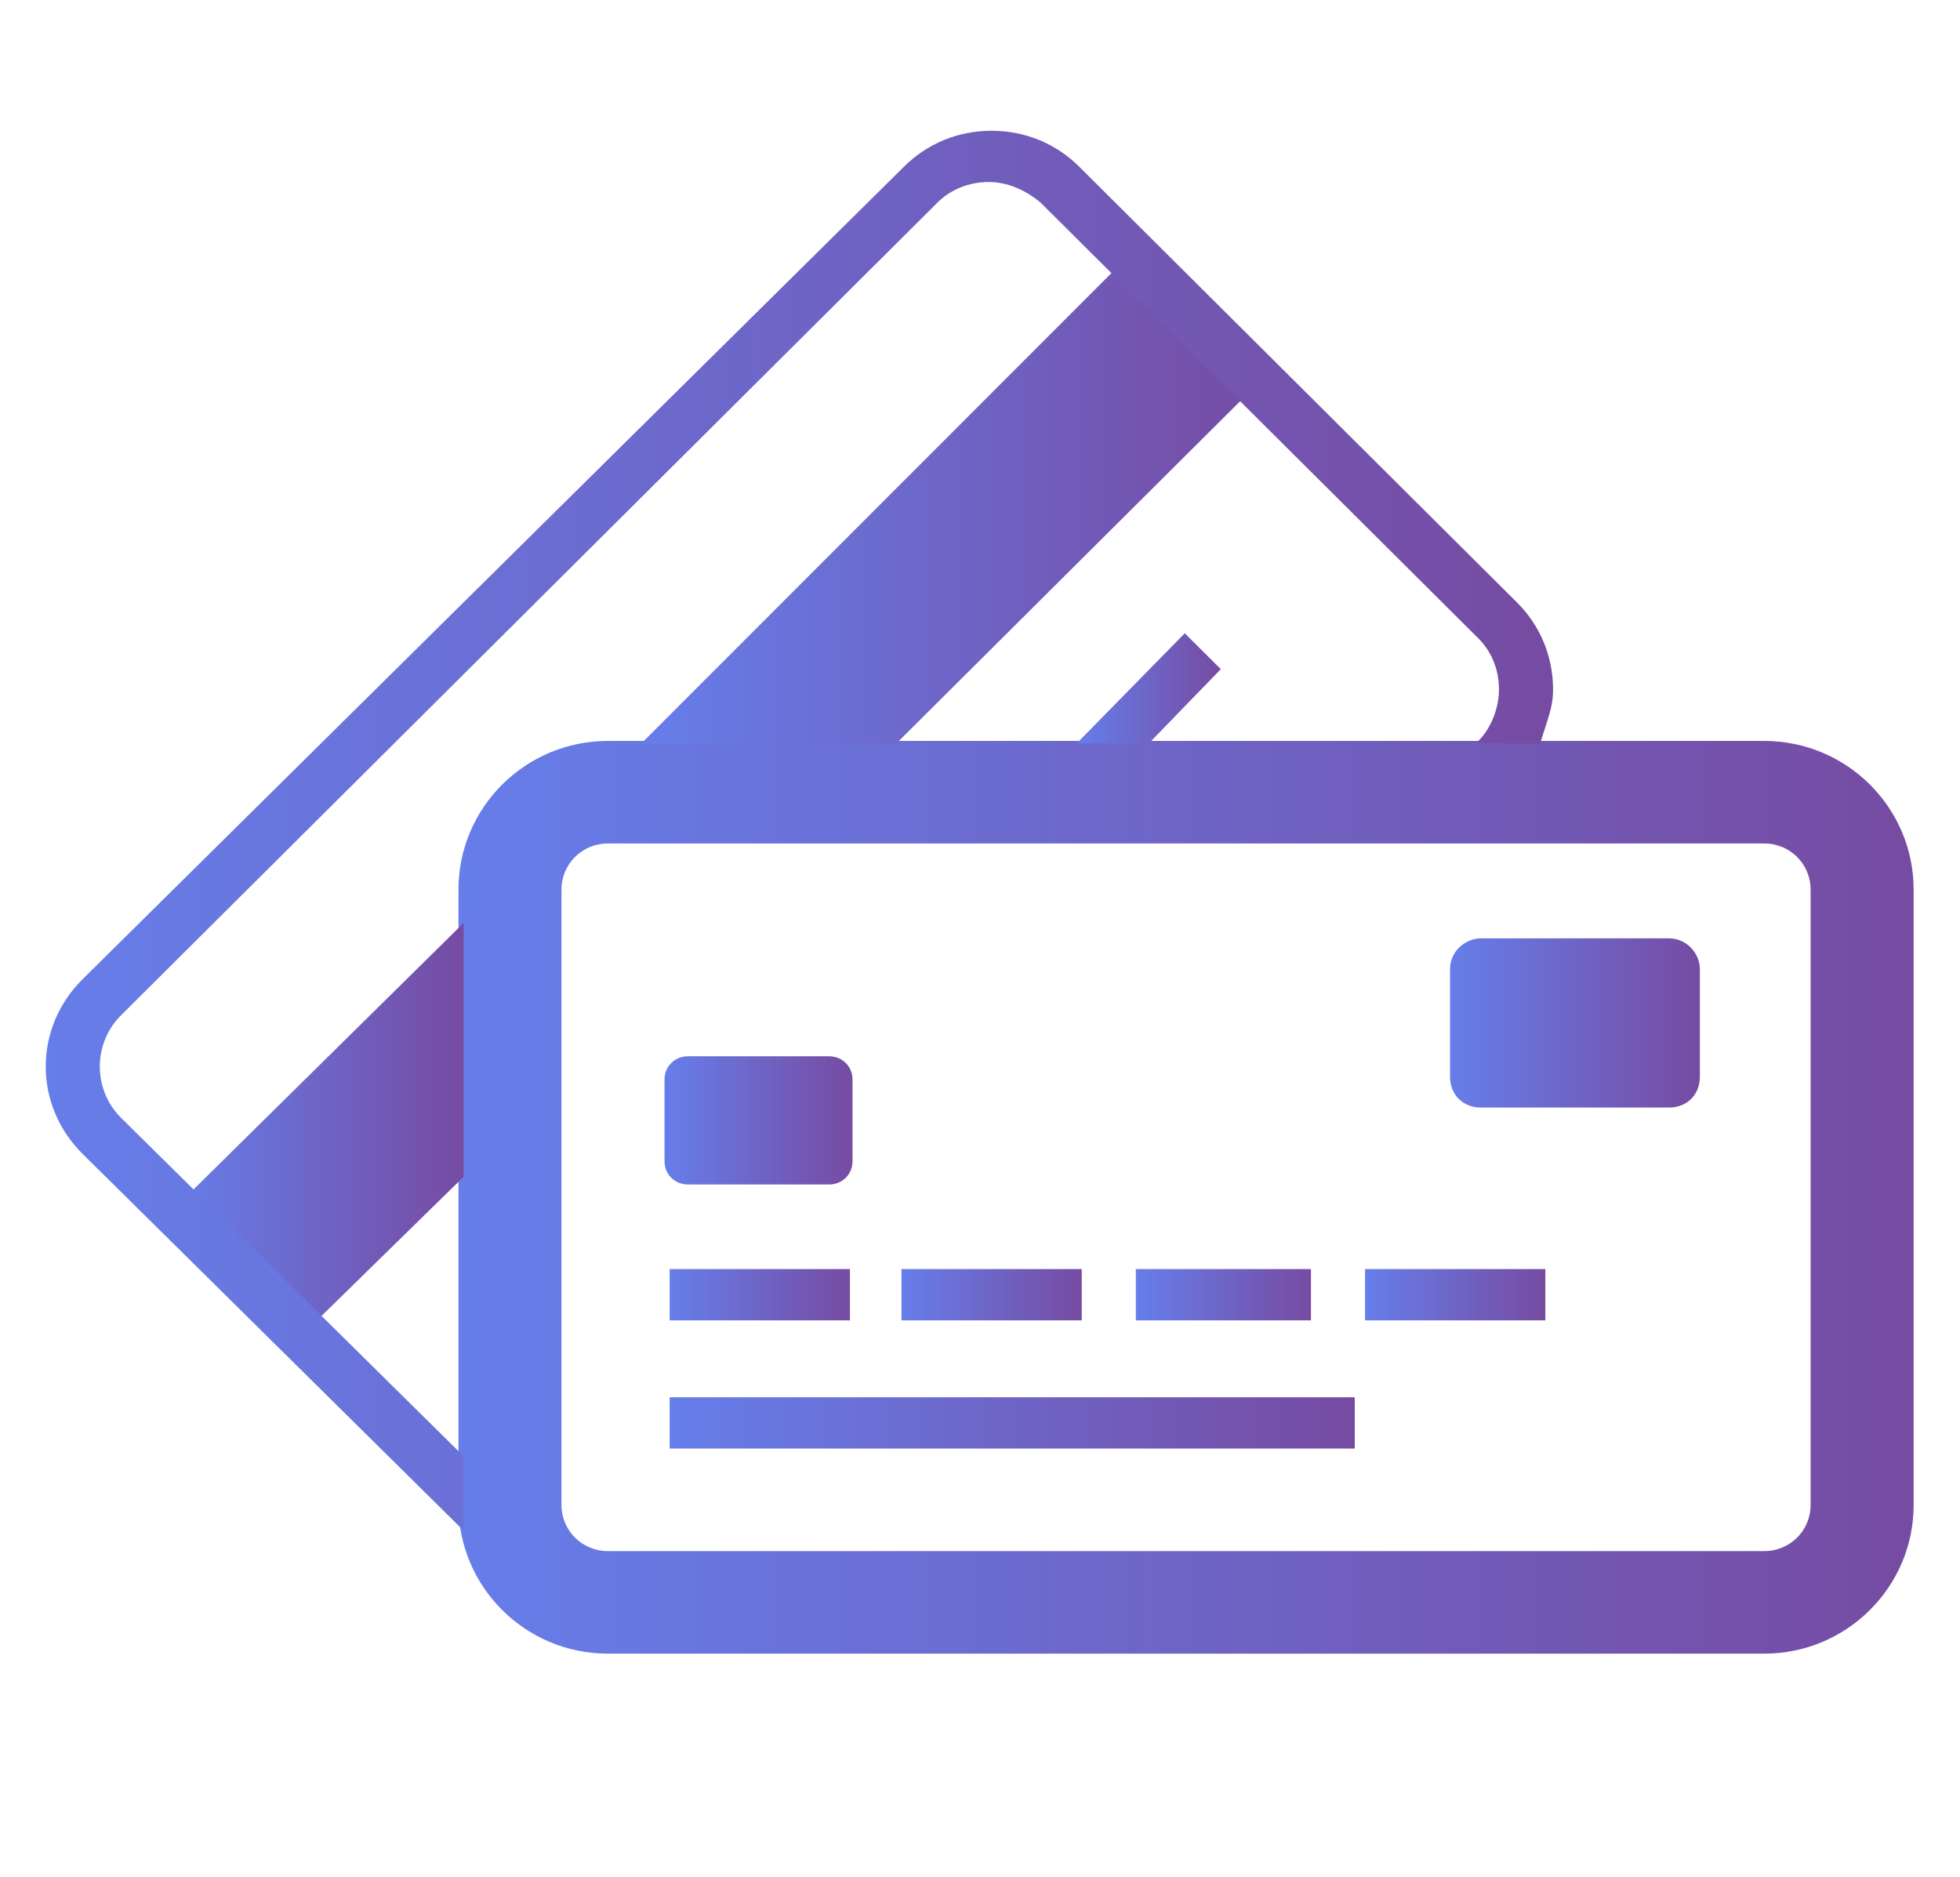
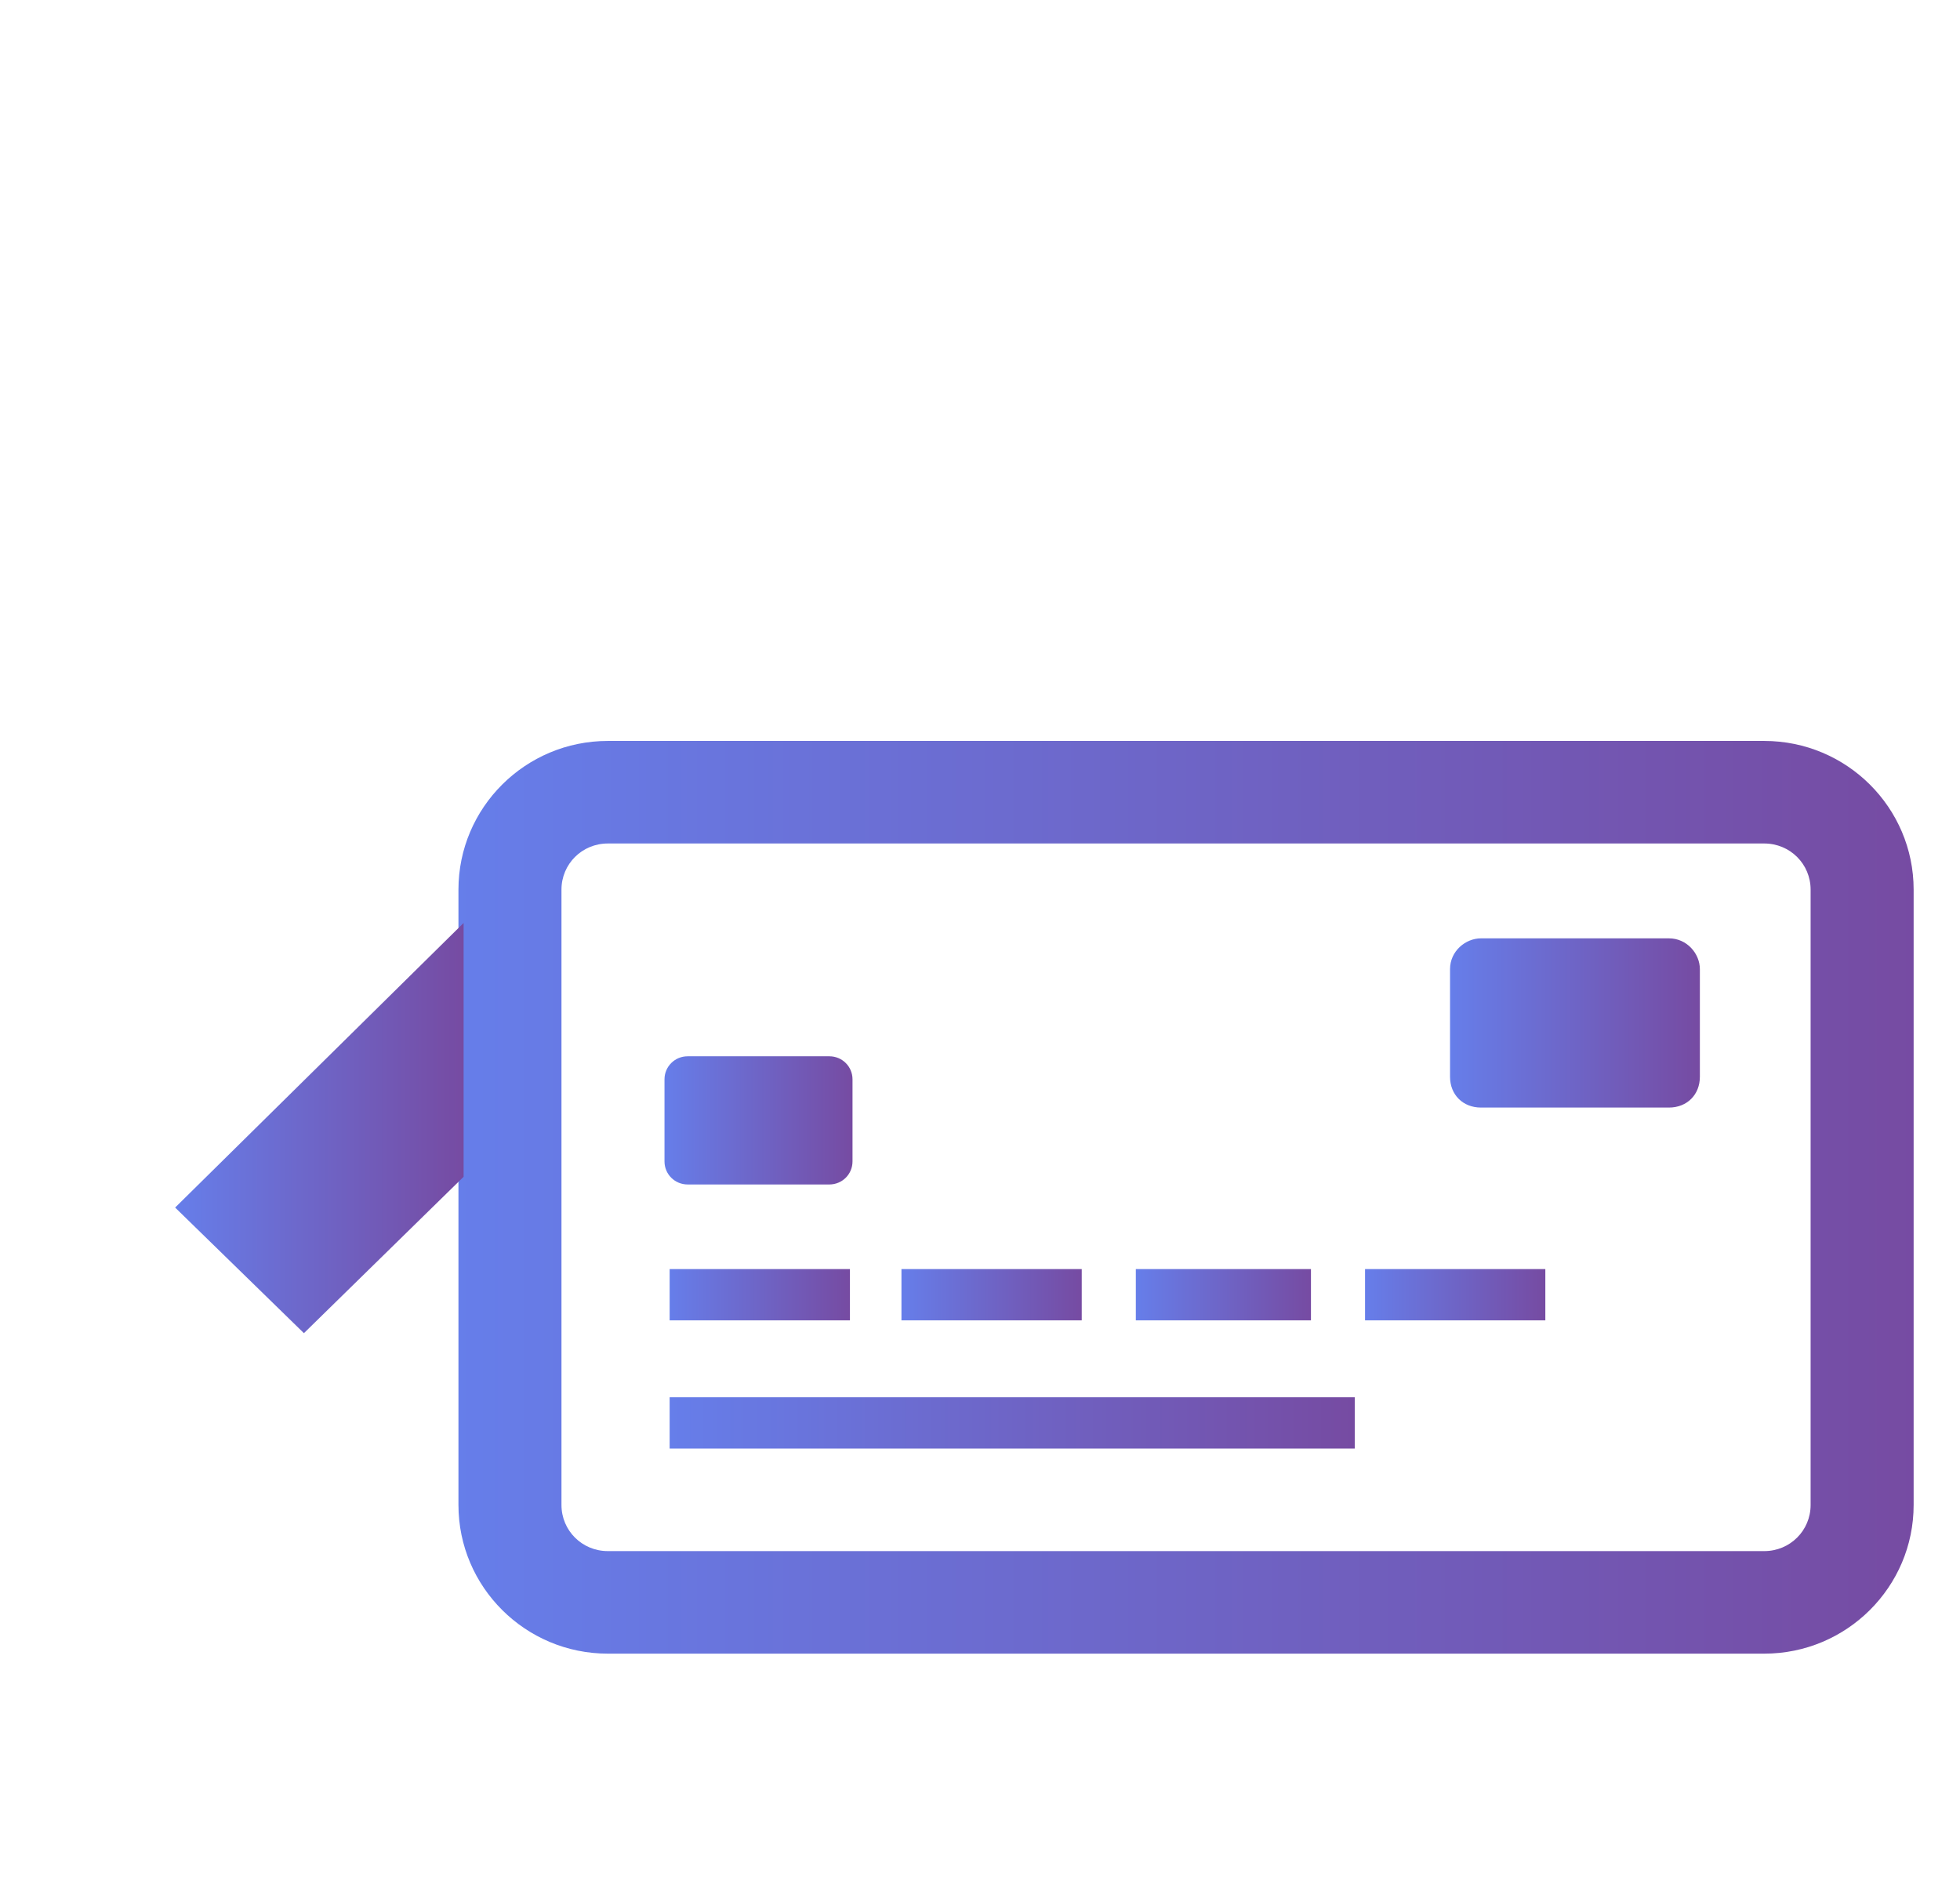
<svg xmlns="http://www.w3.org/2000/svg" version="1.1" x="0px" y="0px" viewBox="0 0 76.1 73.2" enable-background="new 0 0 76.1 73.2" xml:space="preserve" preserveAspectRatio="none" width="47" height="45" class="" fill="url(&quot;#SHAPE214_desktop_gradient&quot;)">
  <defs id="SHAPE214_defs">
    <linearGradient id="SHAPE214_desktop_gradient" gradientTransform="rotate(0)">
      <stop offset="0%" stop-color="#667eea" />
      <stop offset="100%" stop-color="#764ba2" />
    </linearGradient>
  </defs>
  <path d="M68.5,64.5H23.6c-3.2,0-5.8-2.6-5.8-5.8v-24c0-3.2,2.6-5.8,5.8-5.8h44.9c3.2,0,5.8,2.6,5.8,5.8v24  C74.3,61.9,71.7,64.5,68.5,64.5z M23.6,32.9c-1,0-1.8,0.8-1.8,1.8v24c0,1,0.8,1.8,1.8,1.8h44.9c1,0,1.8-0.8,1.8-1.8v-24  c0-1-0.8-1.8-1.8-1.8H23.6z" />
  <g>
-     <polygon points="34.8,29 49.2,14.6 44.2,9.6 24.9,29  " />
    <polygon points="18,36 6.8,47.1 11.8,52 18,45.9  " />
  </g>
  <g>
-     <polygon points="44.6,29 47.4,26.1 46,24.7 41.8,29  " />
-   </g>
+     </g>
  <g>
-     <path d="M18,58.7v-1.9L4.7,43.6c-1.1-1.1-1.1-2.9,0-4L36.4,7.9c0.5-0.5,1.2-0.8,2-0.8c0.7,0,1.4,0.3,2,0.8l17,17   c0.5,0.5,0.8,1.2,0.8,2c0,0.7-0.3,1.5-0.8,2l0,0.1h2.4c0.3-1,0.5-1.4,0.5-2.1c0-1.3-0.5-2.5-1.4-3.4l-17-17   c-0.9-0.9-2.1-1.4-3.4-1.4c-1.3,0-2.5,0.5-3.4,1.4L3.2,38.2c-1.9,1.9-1.9,4.9,0,6.8L18,59.7C18,59.3,18,59,18,58.7z" />
-   </g>
+     </g>
  <path d="M66,42c0,0.7-0.5,1.2-1.2,1.2h-7.3c-0.7,0-1.2-0.5-1.2-1.2v-4.2c0-0.7,0.6-1.2,1.2-1.2h7.3c0.7,0,1.2,0.6,1.2,1.2V42z" />
  <path d="M33.1,45.3c0,0.5-0.4,0.9-0.9,0.9h-5.5c-0.5,0-0.9-0.4-0.9-0.9v-3.2c0-0.5,0.4-0.9,0.9-0.9h5.5c0.5,0,0.9,0.4,0.9,0.9V45.3z  " />
  <line x1="26" y1="50.5" x2="33" y2="50.5" />
  <rect x="26" y="49.5" width="7" height="2" />
  <line x1="35" y1="50.5" x2="42" y2="50.5" />
  <rect x="35" y="49.5" width="7" height="2" />
  <line x1="44.1" y1="50.5" x2="51" y2="50.5" />
  <rect x="44.1" y="49.5" width="6.8" height="2" />
  <line x1="53" y1="50.5" x2="60" y2="50.5" />
  <rect x="53" y="49.5" width="7" height="2" />
  <line x1="26" y1="55.5" x2="52.6" y2="55.5" />
  <rect x="26" y="54.5" width="26.6" height="2" />
</svg>